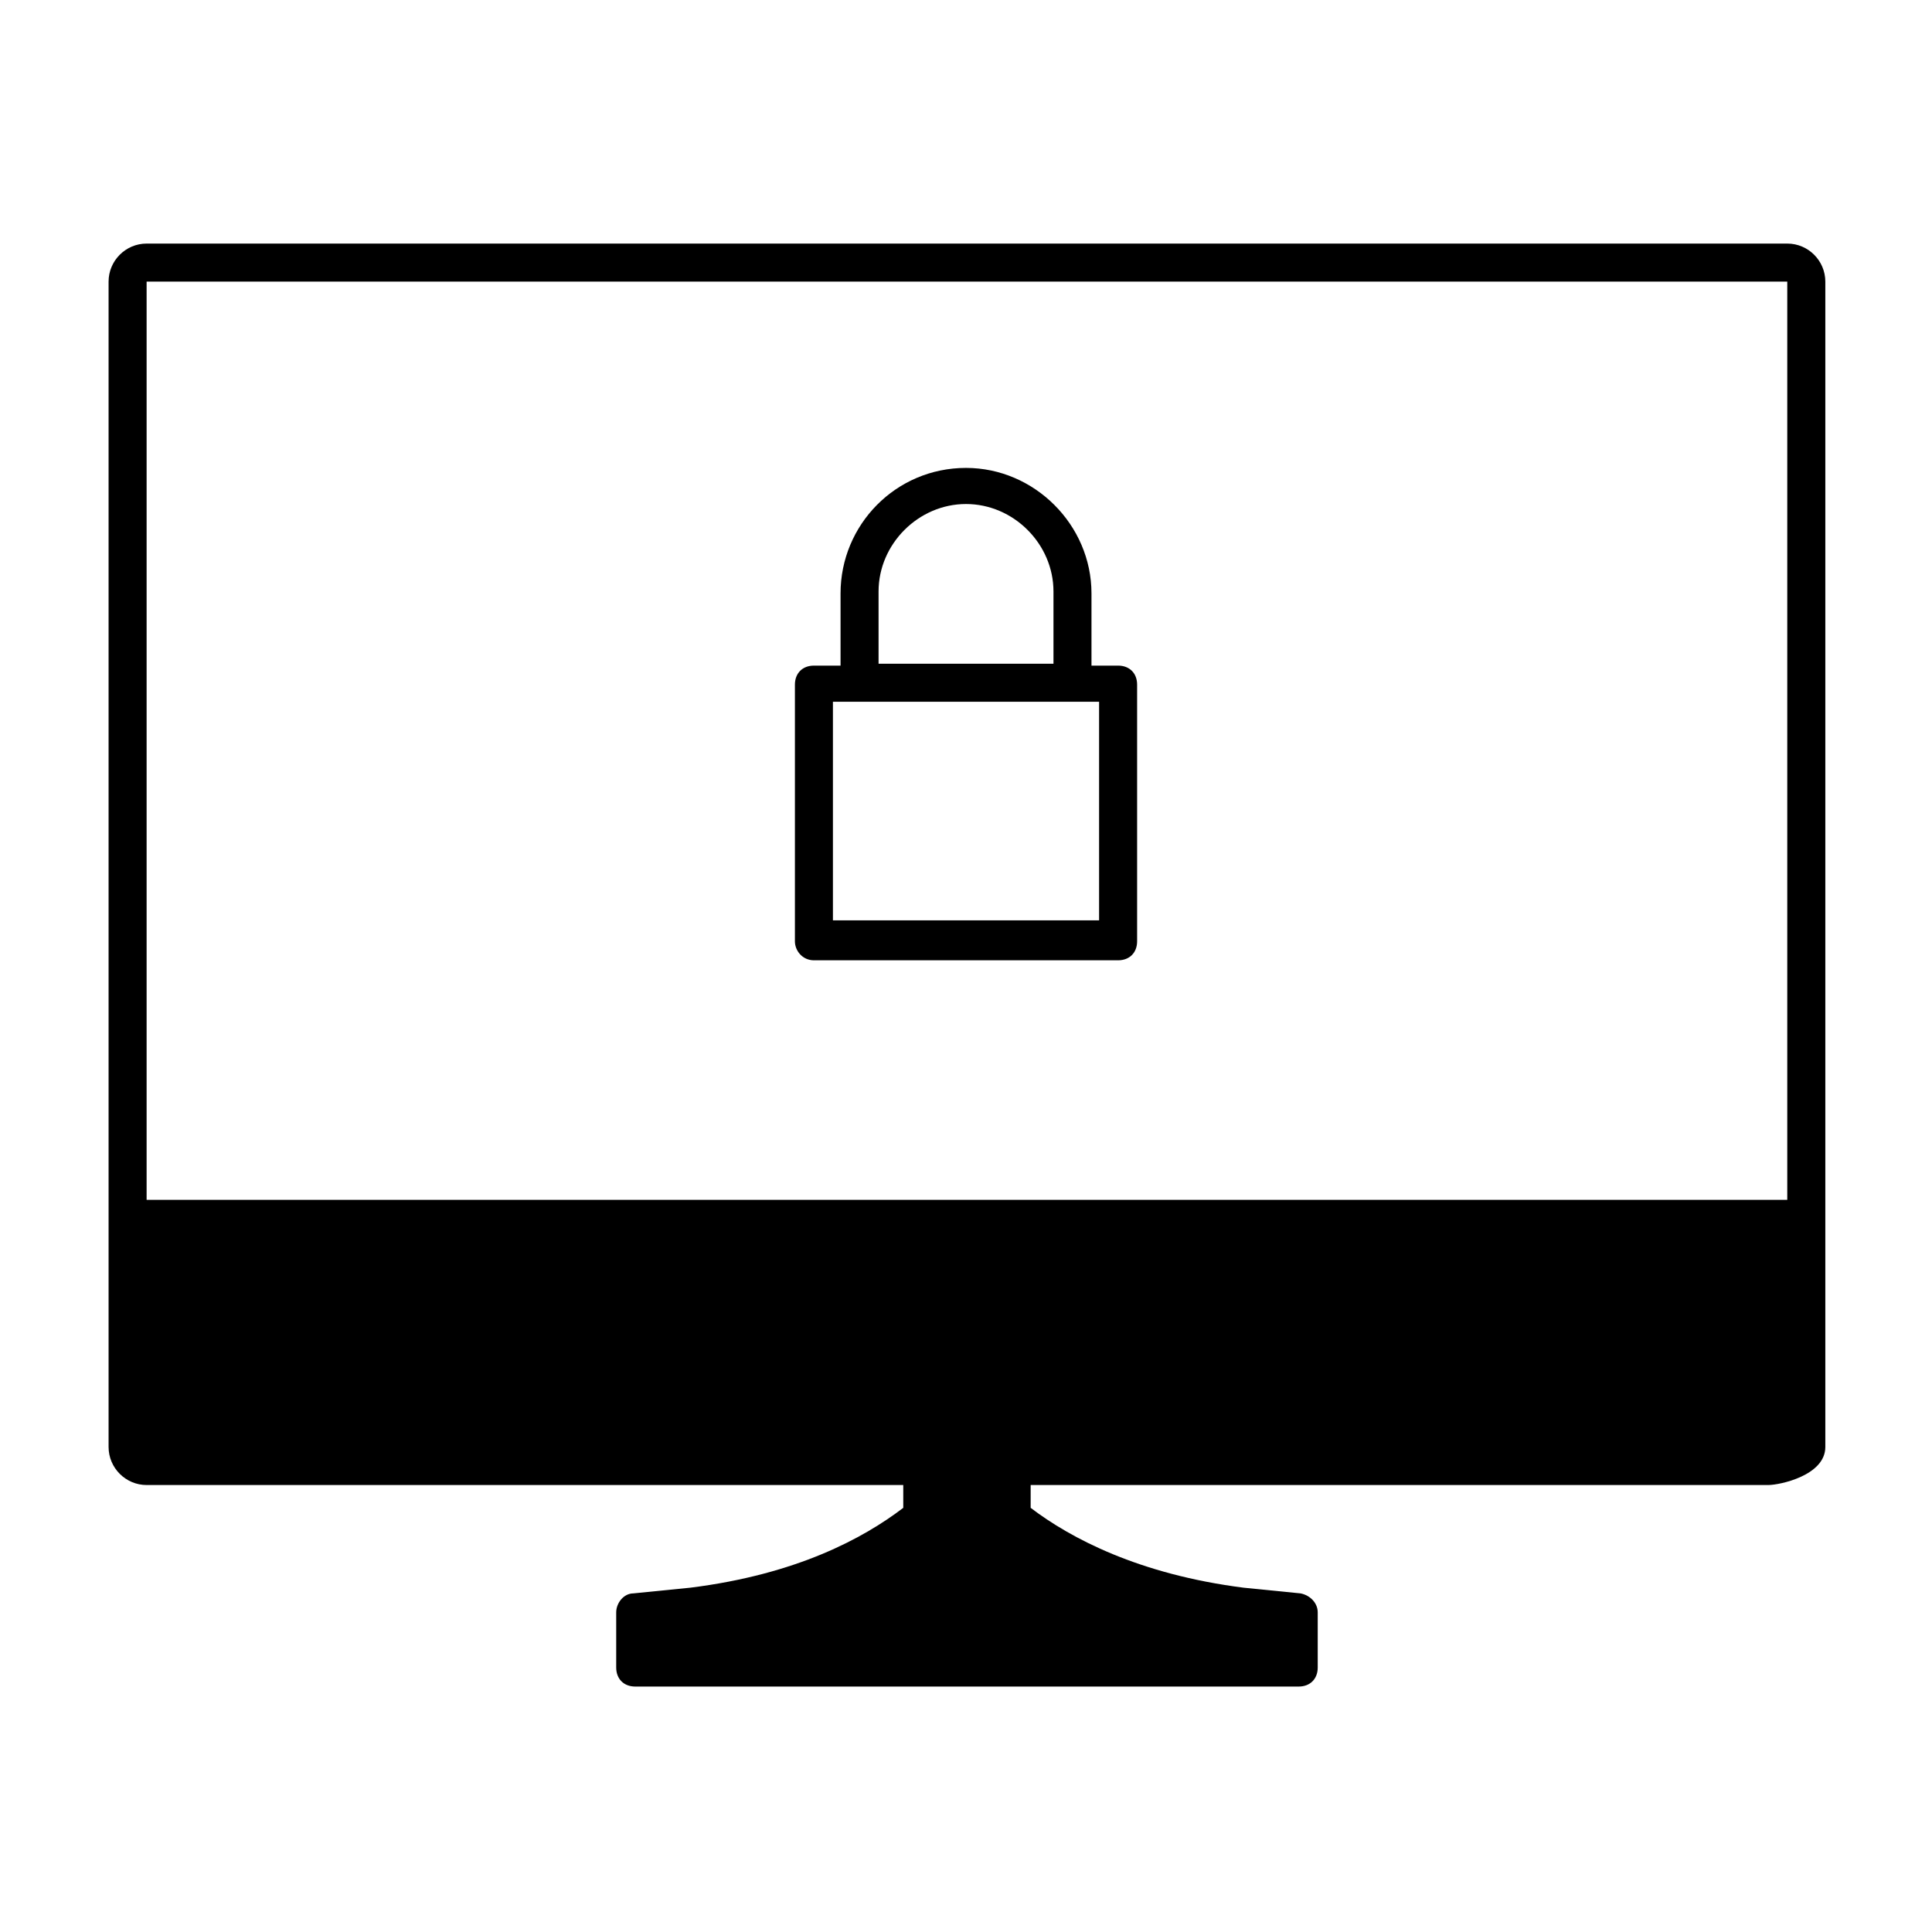
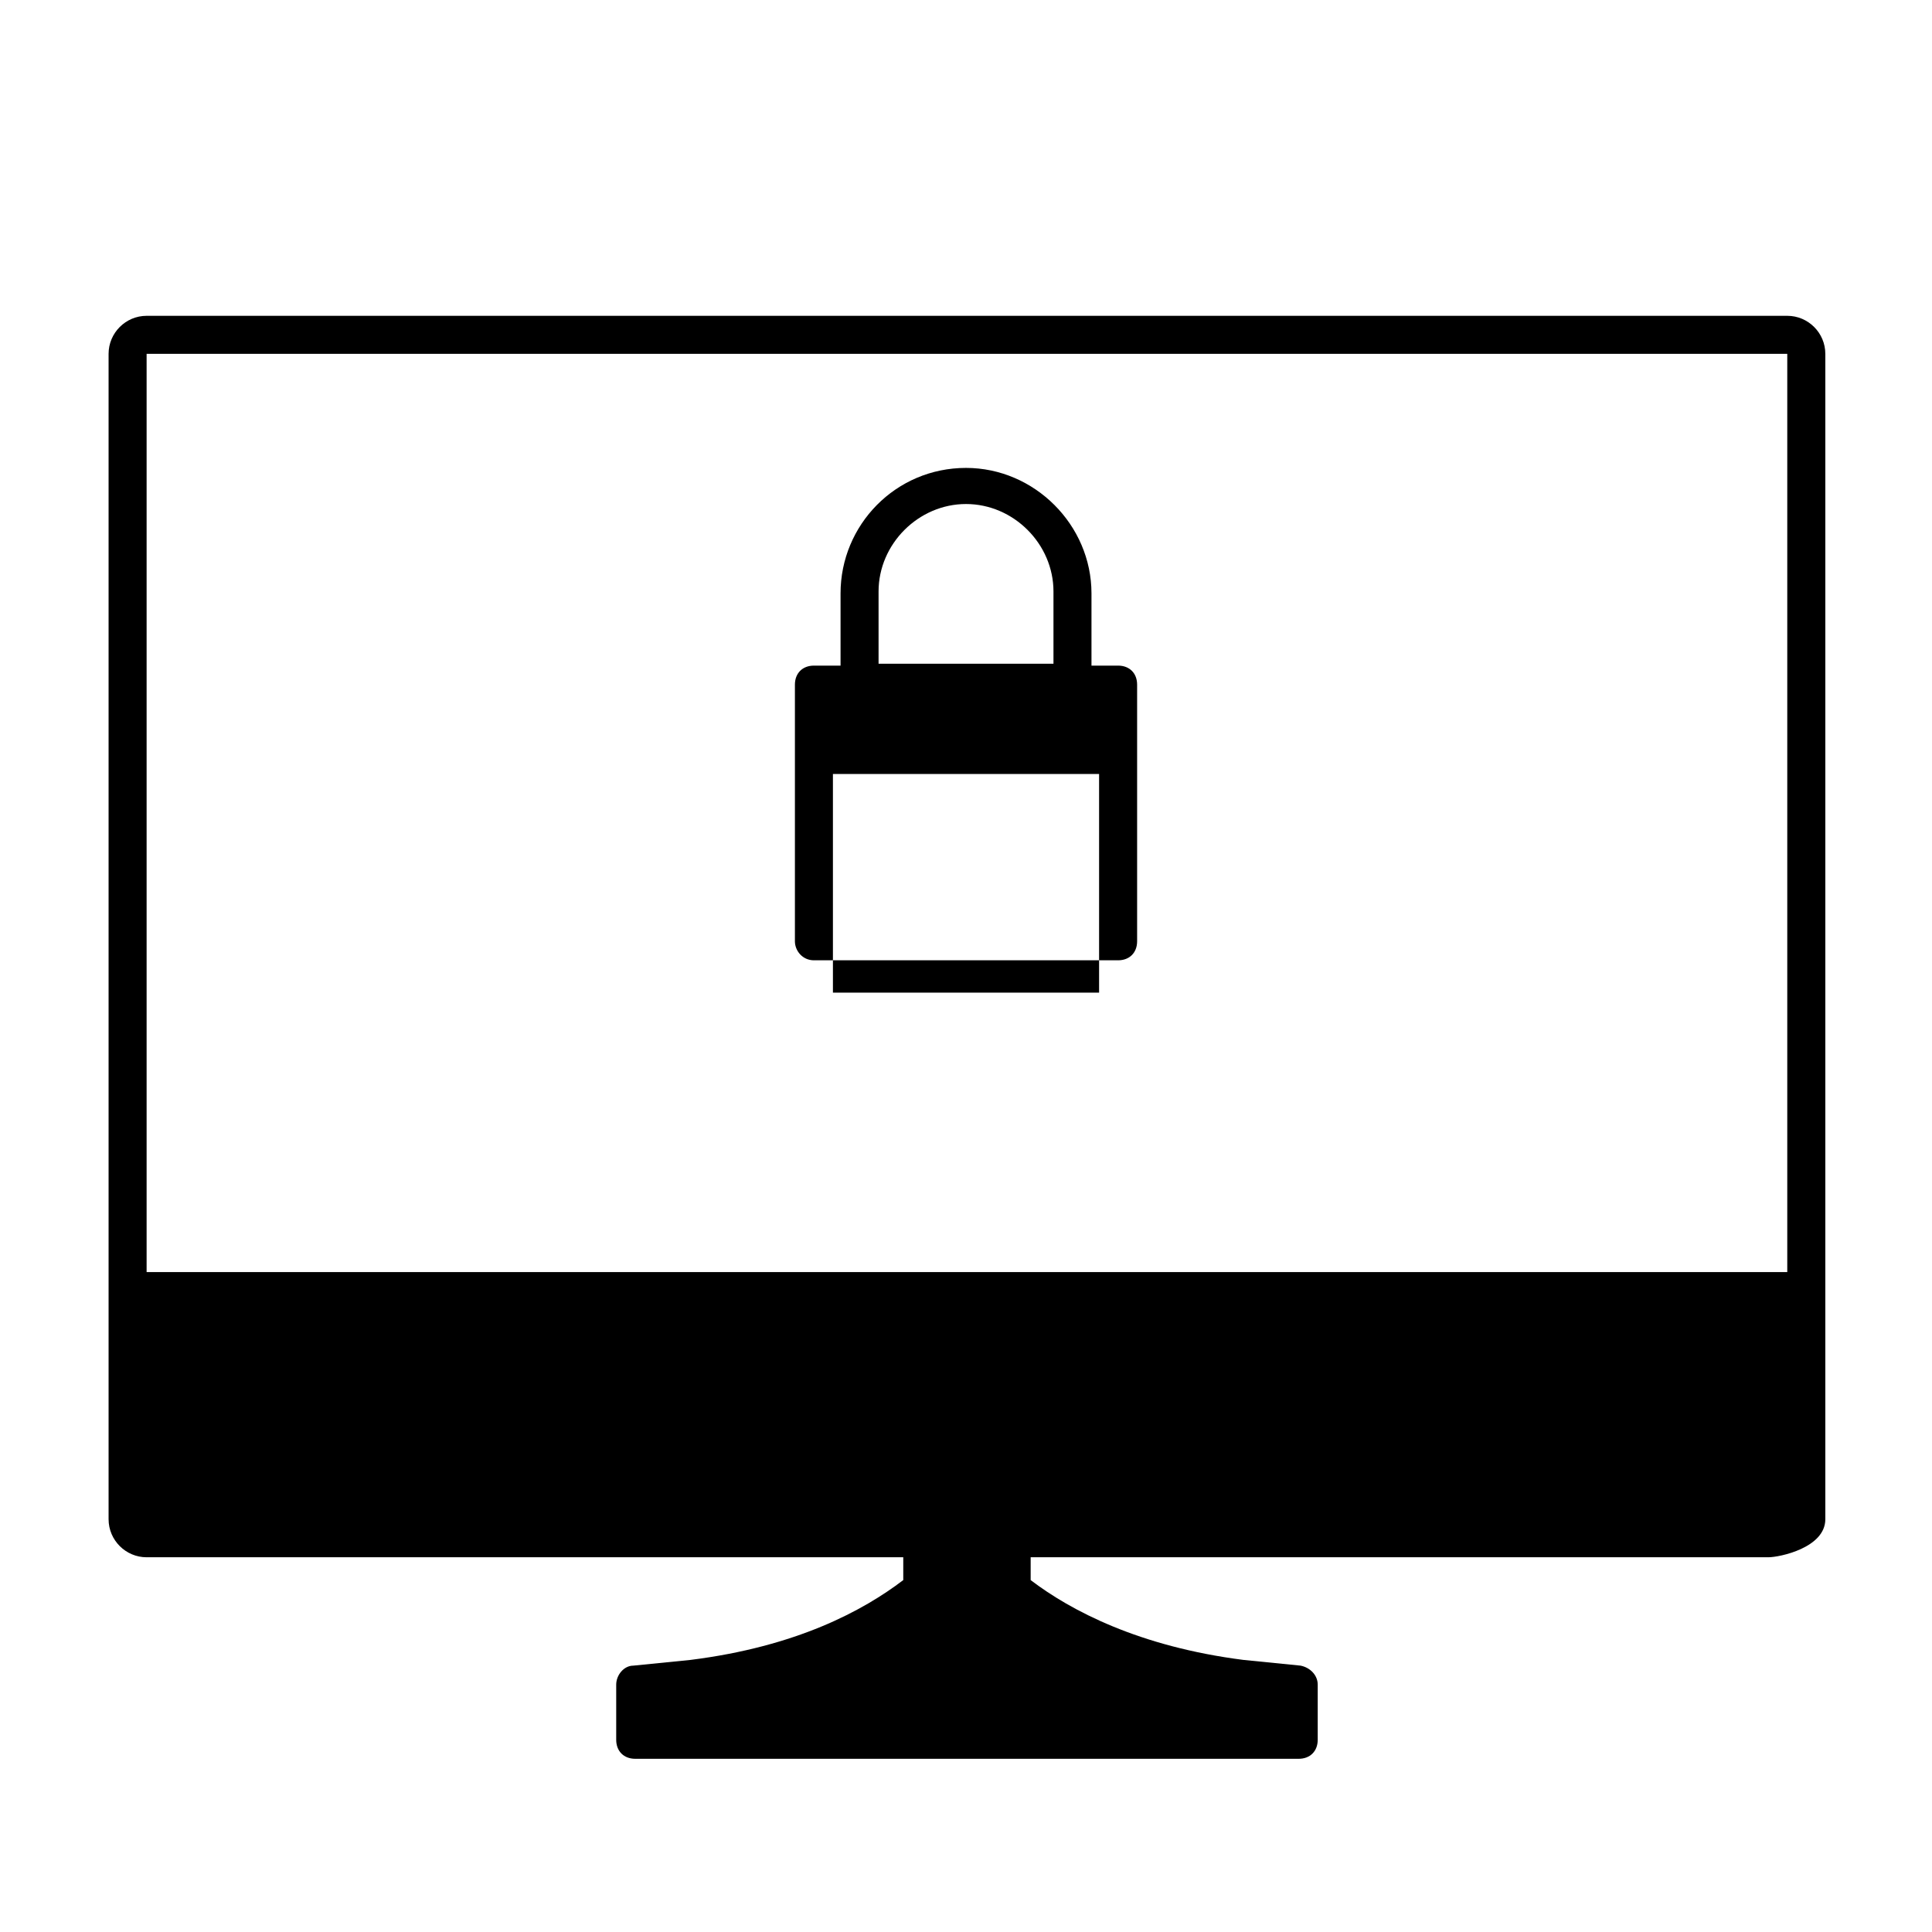
<svg xmlns="http://www.w3.org/2000/svg" fill="#000000" width="800px" height="800px" version="1.1" viewBox="144 144 512 512">
-   <path d="m359.7 398.49h80.609c3.023 0 5.039-2.016 5.039-5.039v-68.016c0-3.023-2.016-5.039-5.039-5.039h-7.055v-19.145c0-18.137-15.113-33.25-33.25-33.25-18.641 0-33.25 15.113-33.25 33.25v19.145h-7.055c-3.023 0-5.039 2.016-5.039 5.039v68.016c0 2.519 2.016 5.039 5.039 5.039zm17.129-97.742c0-12.594 10.578-23.176 23.176-23.176 12.594 0 23.176 10.578 23.176 23.176v19.145h-46.352zm-12.094 29.223h70.535v57.938h-70.535zm252.91-121.42h-434.79c-5.543 0-10.078 4.535-10.078 10.078v308.84c0 5.543 4.535 10.078 10.078 10.078h200.52v6.047c-10.578 8.062-28.215 17.633-56.426 21.16-5.039 0.504-10.078 1.008-15.113 1.512-2.519 0-4.535 2.519-4.535 5.039v14.609c0 3.023 2.016 5.039 5.039 5.039h175.83c3.023 0 5.039-2.016 5.039-5.039v-14.609c0-2.519-2.016-4.535-4.535-5.039-5.039-0.504-10.078-1.008-15.113-1.512-27.711-3.527-45.848-13.098-56.426-21.16v-6.047h195.48c3.023 0 15.113-2.519 15.113-10.078v-308.84c0-5.543-4.531-10.078-10.074-10.078zm0 253.42h-434.79v-243.34h434.79z" />
+   <path d="m359.7 398.49h80.609c3.023 0 5.039-2.016 5.039-5.039v-68.016c0-3.023-2.016-5.039-5.039-5.039h-7.055v-19.145c0-18.137-15.113-33.25-33.25-33.25-18.641 0-33.25 15.113-33.25 33.25v19.145h-7.055c-3.023 0-5.039 2.016-5.039 5.039v68.016c0 2.519 2.016 5.039 5.039 5.039zm17.129-97.742c0-12.594 10.578-23.176 23.176-23.176 12.594 0 23.176 10.578 23.176 23.176v19.145h-46.352m-12.094 29.223h70.535v57.938h-70.535zm252.91-121.42h-434.79c-5.543 0-10.078 4.535-10.078 10.078v308.84c0 5.543 4.535 10.078 10.078 10.078h200.52v6.047c-10.578 8.062-28.215 17.633-56.426 21.16-5.039 0.504-10.078 1.008-15.113 1.512-2.519 0-4.535 2.519-4.535 5.039v14.609c0 3.023 2.016 5.039 5.039 5.039h175.83c3.023 0 5.039-2.016 5.039-5.039v-14.609c0-2.519-2.016-4.535-4.535-5.039-5.039-0.504-10.078-1.008-15.113-1.512-27.711-3.527-45.848-13.098-56.426-21.16v-6.047h195.48c3.023 0 15.113-2.519 15.113-10.078v-308.84c0-5.543-4.531-10.078-10.074-10.078zm0 253.42h-434.79v-243.34h434.79z" />
</svg>